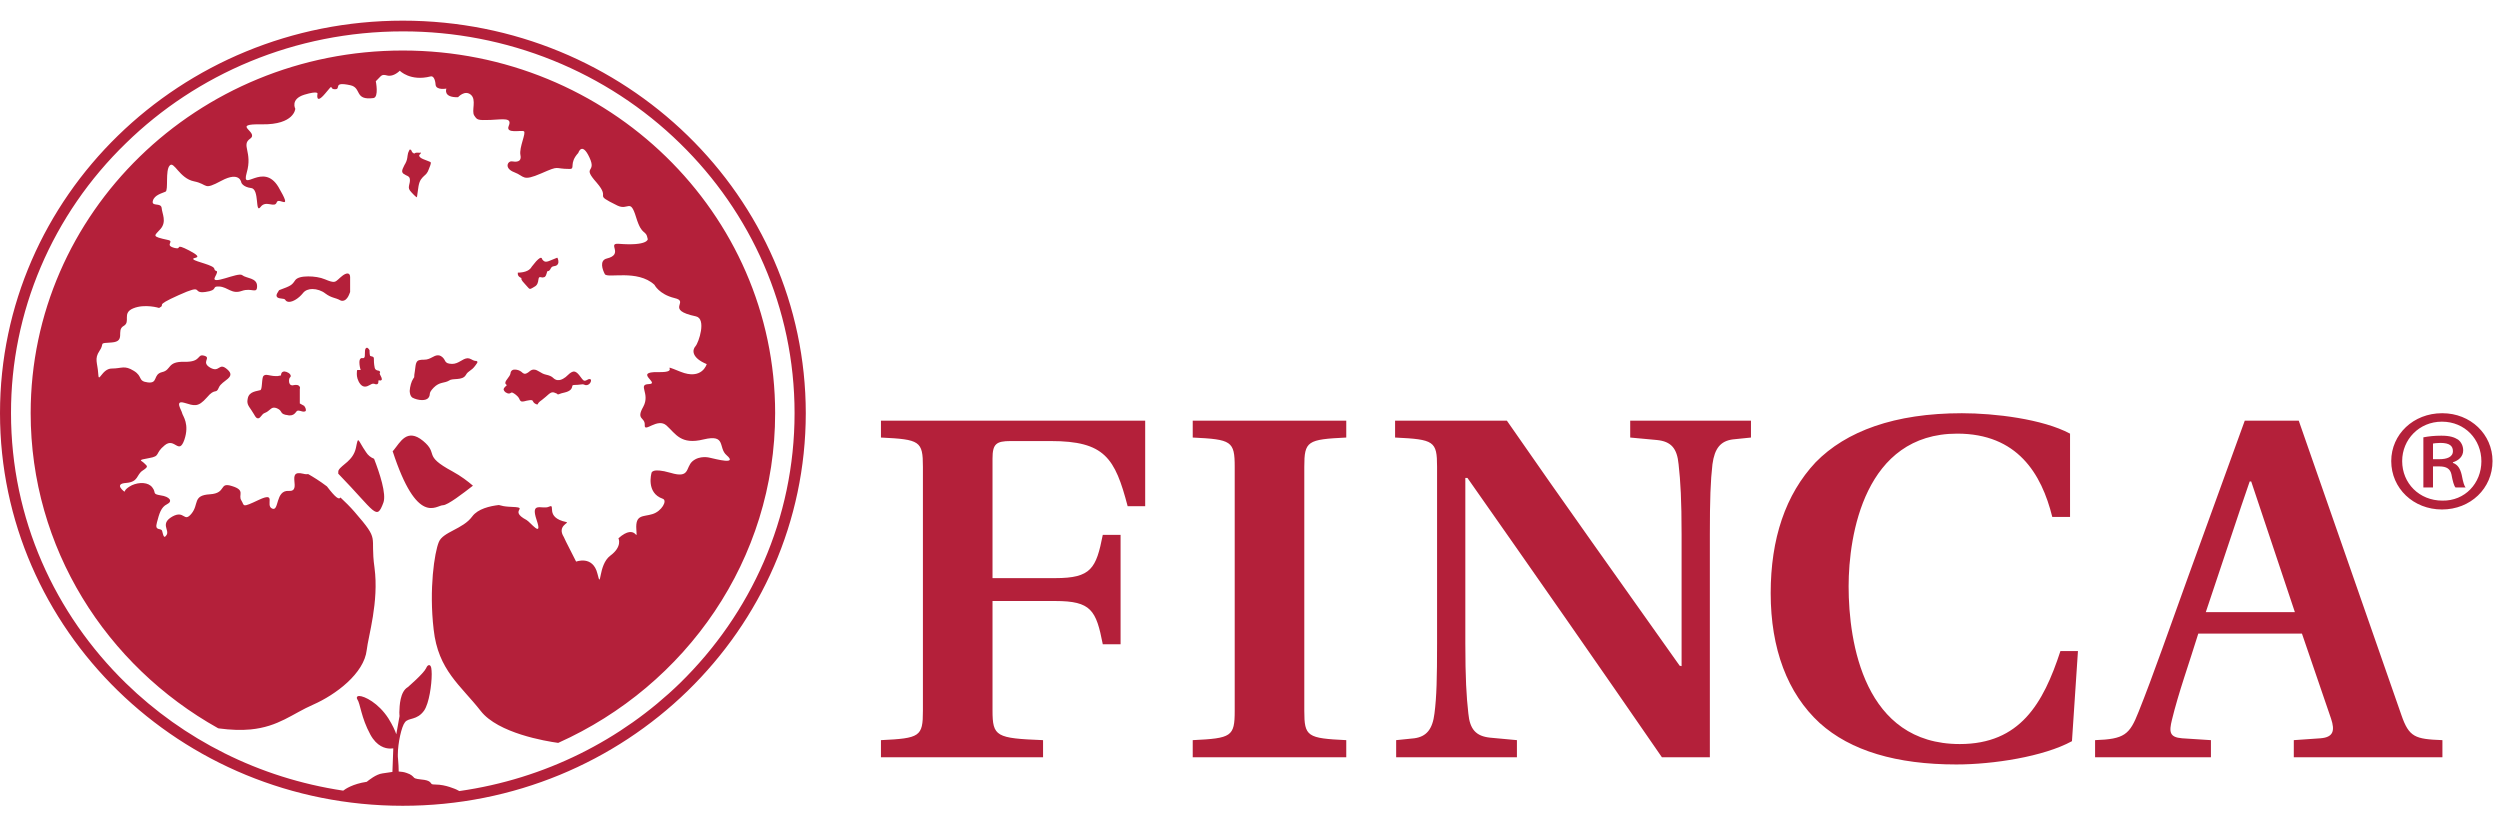
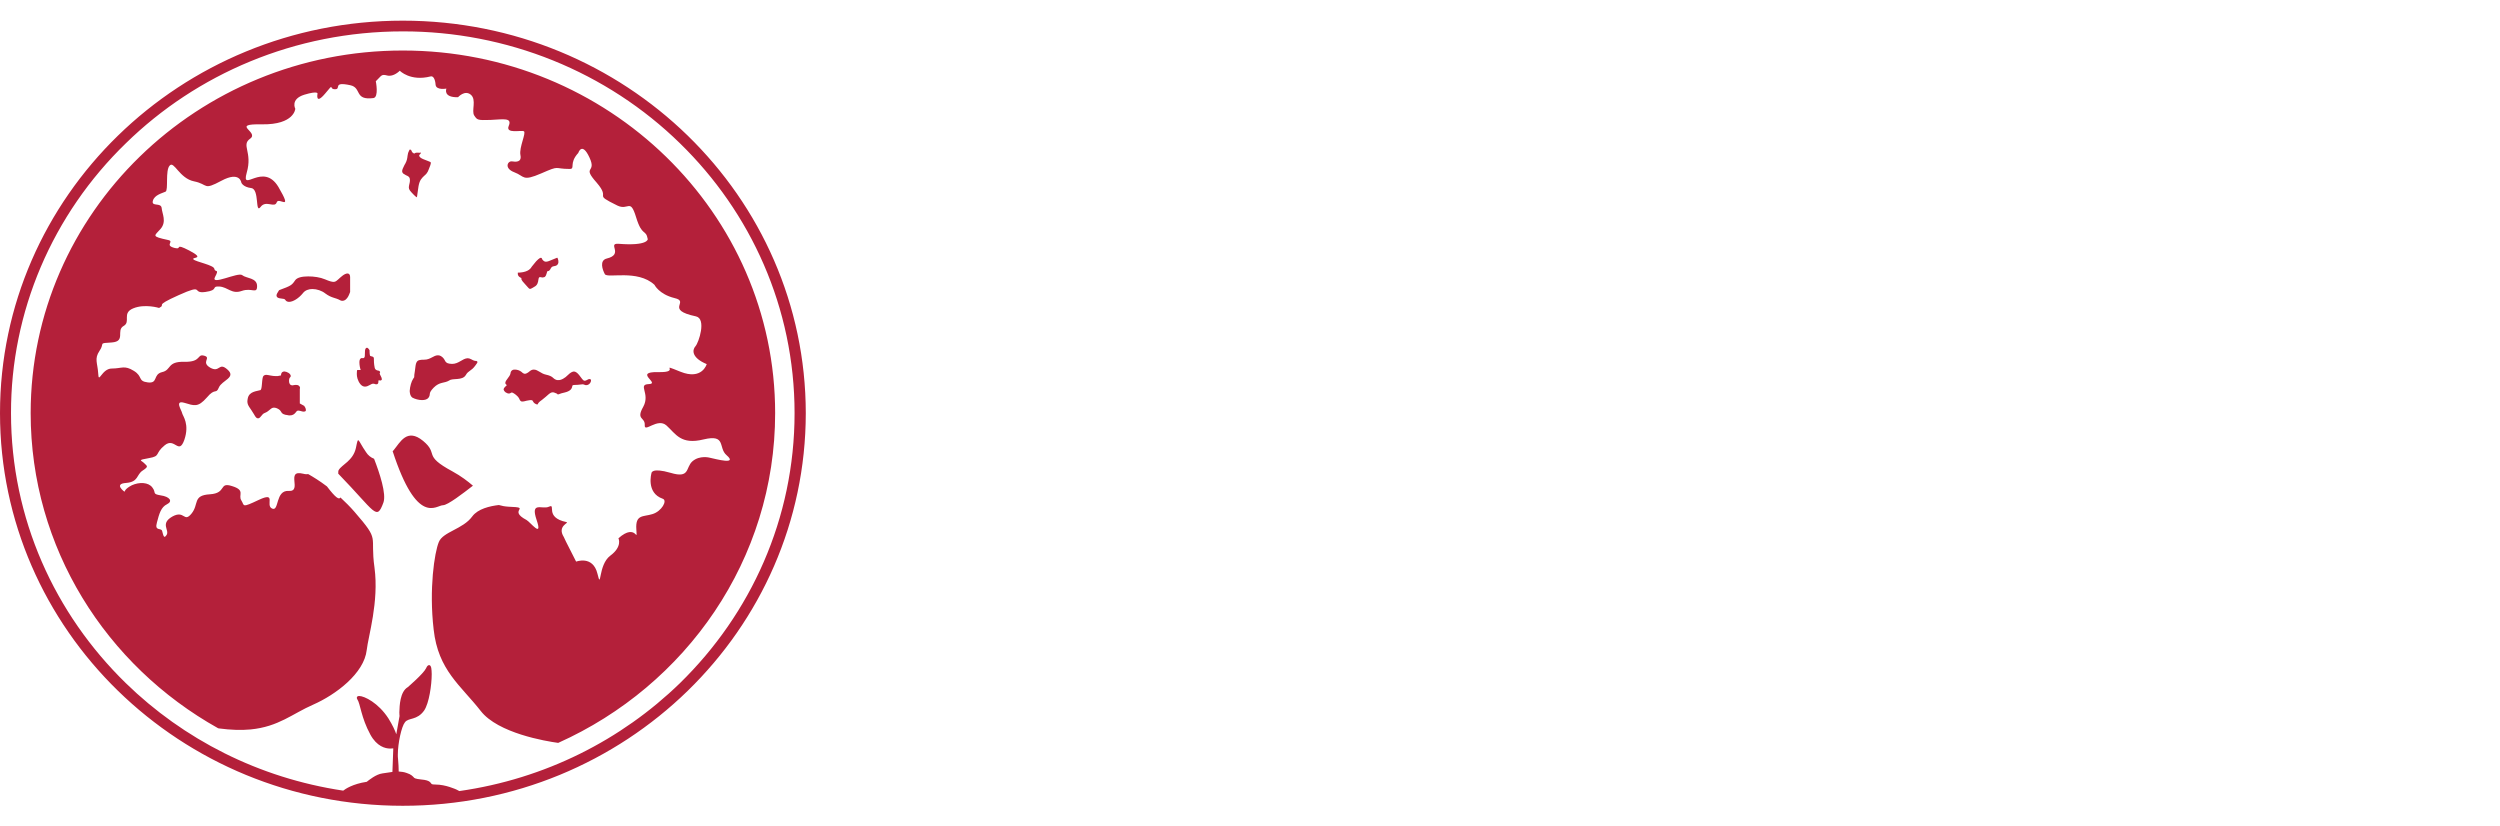
<svg xmlns="http://www.w3.org/2000/svg" width="121" height="40" viewBox="0 0 121 40" fill="none">
  <path fill-rule="evenodd" clip-rule="evenodd" d="M25.387 13.724L25.533 13.887C25.627 13.999 25.648 14.009 25.784 13.928L25.868 13.877C26.014 13.806 26.045 13.653 26.056 13.551C26.066 13.49 26.077 13.429 26.108 13.419C26.118 13.409 26.15 13.409 26.192 13.419C26.254 13.439 26.306 13.429 26.359 13.409C26.421 13.368 26.442 13.287 26.463 13.215C26.474 13.175 26.484 13.124 26.505 13.124C26.578 13.124 26.609 13.073 26.641 13.022C26.672 12.961 26.703 12.89 26.829 12.88C26.912 12.869 26.965 12.839 26.996 12.788C27.069 12.676 26.996 12.523 26.996 12.513L26.975 12.472L26.944 12.482L26.568 12.635C26.484 12.666 26.411 12.676 26.359 12.655C26.275 12.615 26.233 12.533 26.233 12.533C26.244 12.533 26.233 12.503 26.202 12.482C26.171 12.462 26.108 12.482 25.951 12.645L25.742 12.9C25.711 12.951 25.69 12.991 25.596 13.063C25.408 13.195 25.095 13.195 25.095 13.195H25.063V13.226C25.063 13.226 25.032 13.358 25.199 13.439L25.241 13.46C25.22 13.49 25.22 13.551 25.387 13.724ZM20.372 7.393C20.372 7.372 20.32 7.393 20.32 7.393C20.236 7.383 20.111 7.383 20.08 7.413C20.049 7.454 20.017 7.423 19.986 7.393L19.965 7.383C19.965 7.383 19.923 7.332 19.913 7.291C19.902 7.24 19.86 7.24 19.84 7.24C19.819 7.23 19.798 7.301 19.798 7.301C19.756 7.372 19.735 7.454 19.725 7.545C19.714 7.657 19.693 7.78 19.62 7.912L19.578 7.983C19.516 8.115 19.463 8.207 19.463 8.289C19.463 8.329 19.484 8.37 19.516 8.4L19.651 8.482C19.745 8.523 19.84 8.553 19.84 8.716C19.84 8.747 19.84 8.787 19.829 8.838C19.808 8.94 19.787 9.011 19.787 9.062C19.787 9.184 19.85 9.245 20.038 9.439C20.111 9.51 20.163 9.551 20.174 9.551C20.184 9.541 20.195 9.449 20.205 9.368L20.257 9.011C20.31 8.706 20.425 8.614 20.529 8.512C20.613 8.441 20.696 8.37 20.759 8.177L20.822 8.014C20.843 7.953 20.853 7.912 20.853 7.881C20.853 7.841 20.811 7.83 20.707 7.79L20.498 7.708C20.372 7.657 20.31 7.606 20.289 7.545V7.525C20.289 7.474 20.372 7.454 20.372 7.393ZM32.909 33.065C36.336 29.716 38.457 25.105 38.457 19.995C38.457 14.895 36.336 10.274 32.909 6.935C31.15 5.215 29.059 3.852 26.757 2.922C24.455 1.993 21.987 1.516 19.495 1.519C14.261 1.519 9.518 3.586 6.091 6.935C4.326 8.646 2.926 10.682 1.972 12.923C1.018 15.165 0.529 17.568 0.533 19.995C0.533 25.105 2.654 29.716 6.091 33.065C8.88 35.783 12.526 37.656 16.611 38.267C16.716 38.186 17.071 37.941 17.75 37.84C17.855 37.758 18.199 37.473 18.513 37.432C18.638 37.422 18.805 37.382 18.993 37.361L19.035 36.221C18.993 36.221 18.951 36.231 18.889 36.231C18.648 36.231 18.241 36.129 17.928 35.559C17.468 34.714 17.447 34.063 17.29 33.839C17.277 33.817 17.27 33.793 17.27 33.768C17.27 33.707 17.332 33.686 17.384 33.686C17.635 33.686 18.314 34.022 18.795 34.765C19.004 35.101 19.119 35.356 19.181 35.539L19.338 34.653C19.338 34.653 19.328 34.582 19.328 34.48C19.338 34.155 19.359 33.483 19.735 33.259C19.735 33.259 20.498 32.607 20.623 32.343C20.665 32.251 20.696 32.2 20.769 32.19C20.843 32.2 20.853 32.261 20.874 32.332C20.884 32.404 20.895 32.505 20.895 32.628C20.895 33.147 20.769 34.032 20.529 34.389C20.184 34.877 19.766 34.725 19.599 34.959C19.432 35.162 19.255 35.977 19.255 36.526C19.255 36.598 19.255 36.669 19.265 36.73C19.286 36.974 19.296 37.168 19.296 37.3V37.341C19.422 37.351 19.547 37.361 19.683 37.412C19.913 37.483 19.986 37.585 20.028 37.626C20.049 37.656 20.09 37.697 20.393 37.728C20.623 37.748 20.738 37.789 20.811 37.85C20.884 37.921 20.884 37.952 20.905 37.952C20.916 37.962 20.968 37.972 21.083 37.972C21.574 37.972 22.065 38.206 22.075 38.206L22.232 38.287C26.38 37.697 30.078 35.814 32.909 33.065ZM19.495 39C8.724 39 0 30.49 0 19.995C0 9.51 8.724 1 19.495 1C30.266 1 38.99 9.5 39 19.995V20.005C38.99 30.5 30.266 39 19.495 39ZM24.468 18.702C24.426 18.743 24.384 18.784 24.374 18.845C24.384 18.895 24.416 18.946 24.468 18.987C24.53 19.028 24.583 19.048 24.624 19.048C24.708 19.048 24.729 18.997 24.771 18.997C24.792 18.997 24.854 19.018 24.969 19.109C25.095 19.211 25.126 19.282 25.147 19.333C25.168 19.374 25.199 19.435 25.272 19.435C25.324 19.435 25.387 19.425 25.492 19.394C25.596 19.374 25.659 19.364 25.701 19.364C25.774 19.374 25.763 19.374 25.784 19.404C25.805 19.435 25.826 19.496 25.899 19.537C25.962 19.557 25.941 19.567 25.993 19.578C26.045 19.567 26.035 19.547 26.035 19.547C26.045 19.527 26.066 19.466 26.233 19.354C26.505 19.15 26.609 18.987 26.756 18.987C26.787 18.987 26.829 18.997 26.871 19.018C26.933 19.038 26.954 19.058 26.965 19.058C26.965 19.069 26.965 19.069 26.975 19.069C26.975 19.069 26.975 19.089 27.006 19.089C27.048 19.089 27.038 19.079 27.08 19.069C27.121 19.048 27.195 19.028 27.33 18.997C27.591 18.936 27.665 18.824 27.686 18.743C27.717 18.651 27.675 18.641 27.811 18.631C28.02 18.631 28.124 18.6 28.197 18.6C28.229 18.6 28.26 18.61 28.312 18.631C28.333 18.641 28.354 18.641 28.375 18.641C28.511 18.641 28.605 18.509 28.605 18.417C28.605 18.407 28.605 18.387 28.594 18.366C28.573 18.356 28.553 18.346 28.532 18.346C28.5 18.346 28.469 18.356 28.438 18.376C28.375 18.417 28.333 18.427 28.302 18.427C28.218 18.437 28.156 18.305 28.03 18.152C27.947 18.051 27.874 17.99 27.779 17.979C27.686 17.99 27.602 18.04 27.497 18.142C27.341 18.305 27.153 18.407 27.017 18.397C26.975 18.397 26.933 18.397 26.902 18.376C26.745 18.315 26.787 18.213 26.421 18.132C26.171 18.081 26.035 17.888 25.836 17.888C25.774 17.888 25.711 17.908 25.648 17.959C25.533 18.061 25.45 18.091 25.408 18.091C25.356 18.091 25.303 18.061 25.241 18C25.152 17.93 25.042 17.89 24.927 17.888C24.823 17.878 24.718 17.939 24.708 18.071C24.677 18.244 24.468 18.387 24.457 18.529C24.457 18.57 24.478 18.6 24.52 18.631L24.53 18.641C24.53 18.641 24.509 18.672 24.468 18.702ZM19.829 18.926C19.84 19.058 19.86 19.17 19.954 19.242C20.08 19.313 20.268 19.364 20.425 19.364C20.56 19.364 20.675 19.333 20.738 19.252C20.874 19.058 20.696 19.069 20.989 18.763C21.281 18.468 21.501 18.56 21.741 18.417C21.908 18.285 22.378 18.437 22.545 18.152C22.671 17.928 22.807 17.969 23.005 17.694C23.068 17.593 23.099 17.582 23.11 17.521C23.099 17.481 23.068 17.481 23.057 17.47C23.015 17.47 22.942 17.47 22.807 17.389C22.756 17.36 22.698 17.342 22.639 17.338C22.378 17.348 22.211 17.613 21.877 17.613C21.657 17.603 21.616 17.562 21.563 17.501C21.522 17.43 21.48 17.318 21.344 17.236C21.3 17.21 21.249 17.196 21.198 17.196C20.978 17.196 20.843 17.409 20.529 17.409C20.32 17.409 20.216 17.43 20.163 17.532C20.111 17.623 20.111 17.745 20.08 17.959C20.049 18.122 20.049 18.193 20.049 18.224V18.254C20.049 18.254 20.059 18.244 19.996 18.336C19.913 18.458 19.84 18.712 19.829 18.926ZM17.29 17.908L17.28 17.939C17.28 17.939 17.27 18 17.27 18.102C17.27 18.224 17.301 18.417 17.447 18.6C17.52 18.682 17.593 18.712 17.666 18.712C17.834 18.712 17.949 18.57 18.064 18.57C18.084 18.57 18.105 18.58 18.126 18.58C18.168 18.6 18.189 18.6 18.22 18.6C18.314 18.6 18.314 18.509 18.314 18.468V18.458C18.325 18.407 18.314 18.407 18.335 18.407H18.366C18.377 18.417 18.398 18.417 18.408 18.417C18.429 18.417 18.45 18.407 18.46 18.397C18.481 18.387 18.481 18.366 18.481 18.346C18.481 18.264 18.377 18.132 18.377 18.071V18.061C18.387 18.051 18.398 18.03 18.398 18.01C18.377 17.928 18.314 17.949 18.262 17.928C18.199 17.908 18.157 17.878 18.137 17.806C18.095 17.613 18.095 17.44 18.095 17.348C18.095 17.267 18.022 17.257 17.98 17.247C17.938 17.236 17.907 17.226 17.907 17.206C17.886 17.124 17.886 16.972 17.886 16.972V16.951C17.875 16.951 17.844 16.849 17.761 16.829C17.698 16.839 17.677 16.89 17.666 16.972C17.656 17.073 17.666 17.175 17.656 17.247C17.635 17.318 17.625 17.328 17.562 17.338C17.552 17.338 17.541 17.338 17.531 17.328H17.52C17.416 17.338 17.395 17.44 17.395 17.532C17.395 17.664 17.426 17.827 17.457 17.908H17.29ZM13.435 18.203H13.341C13.174 18.203 13.017 18.152 12.892 18.142C12.819 18.142 12.746 18.173 12.725 18.244C12.662 18.448 12.694 18.885 12.589 18.885C12.443 18.936 12.067 18.936 11.994 19.272C11.983 19.333 11.973 19.384 11.973 19.425C11.973 19.639 12.108 19.73 12.296 20.056C12.37 20.188 12.412 20.249 12.495 20.249C12.631 20.229 12.662 20.036 12.819 19.985C13.038 19.903 13.111 19.72 13.268 19.73C13.3 19.73 13.352 19.74 13.404 19.761C13.561 19.832 13.571 19.883 13.613 19.944C13.644 20.015 13.728 20.076 13.947 20.097C13.968 20.107 13.989 20.107 14.02 20.107C14.177 20.107 14.25 20.036 14.302 19.974C14.355 19.913 14.365 19.873 14.438 19.873C14.47 19.873 14.501 19.883 14.553 19.893C14.616 19.913 14.658 19.924 14.699 19.924C14.731 19.924 14.762 19.913 14.783 19.903C14.804 19.883 14.814 19.852 14.804 19.832C14.804 19.751 14.731 19.659 14.731 19.659V19.649L14.511 19.527V18.824C14.511 18.814 14.522 18.794 14.522 18.773C14.522 18.743 14.511 18.712 14.48 18.682C14.449 18.651 14.407 18.631 14.334 18.631C14.302 18.631 14.261 18.631 14.208 18.641C14.188 18.651 14.177 18.651 14.156 18.651C14.031 18.651 13.989 18.549 13.989 18.437C13.989 18.356 14.01 18.285 14.041 18.264C14.062 18.254 14.073 18.224 14.073 18.193C14.062 18.081 13.895 17.99 13.77 17.979C13.717 17.979 13.665 18 13.634 18.04C13.613 18.081 13.602 18.112 13.602 18.142V18.173H13.582C13.55 18.183 13.508 18.193 13.435 18.203ZM15.744 14.203C16.058 14.437 16.225 14.396 16.476 14.539C16.507 14.559 16.549 14.559 16.58 14.559C16.841 14.549 16.935 14.132 16.946 14.132V13.409C16.946 13.307 16.904 13.236 16.82 13.236C16.663 13.236 16.476 13.429 16.361 13.531C16.277 13.602 16.235 13.643 16.141 13.643C16.068 13.643 15.943 13.612 15.734 13.521C15.493 13.419 15.191 13.378 14.919 13.378C14.626 13.378 14.376 13.429 14.281 13.572C14.125 13.806 14.073 13.836 13.519 14.04L13.508 14.05L13.498 14.06C13.425 14.172 13.383 14.243 13.383 14.305C13.393 14.417 13.508 14.437 13.602 14.447C13.697 14.457 13.79 14.467 13.811 14.518C13.843 14.579 13.916 14.61 13.989 14.61C14.188 14.61 14.459 14.437 14.658 14.193C14.762 14.05 14.94 13.989 15.117 13.989C15.337 13.989 15.577 14.07 15.744 14.203ZM17.719 21.888C17.301 21.288 17.353 21.054 17.228 21.674C17.092 22.306 16.538 22.489 16.392 22.753C16.371 22.784 16.371 22.845 16.371 22.927L16.392 22.947C18.178 24.789 18.22 25.227 18.555 24.331C18.711 23.914 18.377 22.906 18.105 22.204C17.944 22.143 17.809 22.032 17.719 21.888ZM19.495 2.445C9.549 2.445 1.484 10.304 1.484 19.995C1.484 26.52 5.13 32.21 10.552 35.244C10.562 35.244 10.573 35.254 10.583 35.254C11.189 35.335 11.691 35.346 12.129 35.305C13.488 35.172 14.156 34.541 15.159 34.104C16.246 33.625 17.625 32.597 17.75 31.457C17.823 30.795 18.346 29.126 18.126 27.477C17.896 25.838 18.429 26.235 17.155 24.769C16.935 24.515 16.705 24.291 16.476 24.077C16.413 24.199 16.246 24.097 15.828 23.547L15.817 23.537C15.483 23.283 15.17 23.09 14.919 22.947C14.856 22.957 14.783 22.957 14.668 22.927C13.801 22.713 14.647 23.802 13.979 23.761C13.32 23.71 13.519 24.769 13.174 24.616C12.819 24.464 13.414 23.782 12.537 24.189C11.659 24.606 11.847 24.474 11.68 24.219C11.513 23.955 11.899 23.731 11.231 23.527C10.573 23.313 10.991 23.873 10.155 23.924C9.309 23.975 9.643 24.403 9.267 24.861C8.891 25.319 8.943 24.667 8.337 25.003C7.741 25.349 8.212 25.645 8.065 25.889C7.919 26.123 7.898 25.858 7.846 25.695C7.794 25.532 7.47 25.726 7.595 25.288C7.71 24.851 7.794 24.545 8.086 24.403C8.379 24.26 8.212 24.036 7.773 23.975C7.345 23.904 7.574 23.853 7.376 23.598C7.188 23.334 6.739 23.324 6.383 23.486C6.039 23.66 6.028 23.802 6.028 23.802C6.028 23.802 5.485 23.415 6.101 23.375C6.718 23.324 6.592 22.977 6.906 22.774C7.219 22.57 7.115 22.56 6.979 22.418C6.843 22.275 6.613 22.275 7.209 22.173C7.794 22.072 7.47 21.96 7.971 21.552C8.462 21.145 8.65 22.051 8.922 21.288C9.183 20.524 8.849 20.137 8.818 20.005C8.797 19.863 8.431 19.354 8.922 19.496C9.403 19.639 9.58 19.73 10.009 19.242C10.427 18.743 10.447 19.109 10.594 18.753C10.74 18.407 11.45 18.275 11.011 17.888C10.583 17.501 10.646 18.061 10.176 17.796C9.706 17.521 10.249 17.318 9.883 17.216C9.518 17.114 9.768 17.532 8.922 17.511C8.076 17.491 8.306 17.908 7.846 18.01C7.386 18.122 7.668 18.57 7.156 18.509C6.655 18.448 6.927 18.224 6.477 17.949C6.018 17.664 5.903 17.837 5.412 17.837C4.921 17.837 4.774 18.61 4.754 18.081C4.722 17.562 4.555 17.369 4.816 16.982C5.088 16.595 4.722 16.615 5.412 16.575C6.101 16.524 5.61 15.994 5.976 15.781C6.352 15.577 5.882 15.16 6.446 14.925C7.01 14.691 7.7 14.905 7.7 14.905C8.086 14.702 7.376 14.854 8.65 14.284C9.935 13.704 9.246 14.223 9.935 14.132C10.614 14.04 10.197 13.847 10.614 13.867C11.043 13.897 11.21 14.254 11.701 14.081C12.192 13.908 12.443 14.254 12.443 13.847C12.443 13.439 11.92 13.48 11.722 13.317C11.534 13.154 10.176 13.847 10.406 13.409C10.635 12.981 10.406 13.205 10.374 13.012C10.353 12.829 9.486 12.676 9.361 12.554C9.246 12.432 9.977 12.554 9.162 12.126C8.41 11.739 8.838 12.096 8.462 12.004C7.93 11.872 8.462 11.688 8.138 11.617C7.292 11.434 7.47 11.424 7.773 11.078C8.076 10.721 7.846 10.345 7.825 10.07C7.794 9.785 7.324 10.019 7.397 9.724C7.47 9.429 7.867 9.347 8.013 9.276C8.159 9.205 7.992 8.248 8.212 8.014C8.421 7.769 8.682 8.635 9.392 8.777C10.103 8.92 9.81 9.235 10.719 8.747C11.617 8.268 11.68 8.838 11.68 8.838C11.68 8.838 11.753 9.052 12.161 9.103C12.568 9.154 12.338 10.375 12.61 10.019C12.871 9.663 13.289 10.09 13.393 9.795C13.488 9.5 14.208 10.304 13.477 9.052C12.735 7.81 11.659 9.368 11.941 8.36C12.234 7.352 11.659 7.026 12.108 6.711C12.568 6.385 11.116 5.988 12.683 6.018C14.25 6.039 14.292 5.265 14.292 5.265C14.292 5.265 14.041 4.797 14.731 4.583C15.41 4.38 15.368 4.532 15.368 4.532C15.368 4.532 15.253 5.102 15.734 4.532C16.214 3.962 15.89 4.319 16.214 4.319C16.538 4.319 16.068 3.932 16.956 4.125C17.52 4.247 17.134 4.868 18.074 4.746C18.346 4.705 18.189 3.932 18.189 3.932C18.481 3.657 18.44 3.575 18.753 3.657C19.056 3.728 19.349 3.423 19.349 3.423C19.349 3.423 19.86 3.952 20.843 3.698C20.968 3.667 21.062 3.82 21.083 4.105C21.114 4.38 21.605 4.288 21.605 4.288C21.605 4.288 21.427 4.726 22.169 4.705C22.169 4.705 22.493 4.339 22.786 4.583C23.078 4.827 22.807 5.367 22.953 5.591C23.099 5.805 23.099 5.825 23.736 5.805C24.374 5.774 24.792 5.683 24.624 6.09C24.447 6.497 25.241 6.283 25.356 6.354C25.481 6.426 25.116 7.138 25.189 7.505C25.262 7.861 24.969 7.841 24.771 7.81C24.572 7.79 24.384 8.146 24.896 8.339C25.408 8.533 25.262 8.797 26.202 8.39C27.132 7.983 26.787 8.177 27.571 8.177C27.863 8.177 27.518 7.912 27.988 7.403C27.988 7.403 28.166 6.833 28.532 7.627C28.897 8.411 28.135 8.003 28.877 8.838C29.608 9.683 28.636 9.337 29.88 9.948C30.423 10.212 30.496 9.561 30.788 10.518C31.081 11.475 31.259 11.068 31.352 11.576C31.352 11.576 31.363 11.912 29.942 11.8C29.367 11.76 30.214 12.309 29.367 12.513C29.002 12.605 29.159 13.053 29.273 13.266C29.388 13.49 30.851 13.022 31.676 13.785C31.676 13.785 31.896 14.243 32.648 14.427C33.411 14.6 32.147 14.987 33.682 15.312C34.205 15.424 33.818 16.585 33.661 16.758C33.494 16.941 33.473 17.318 34.205 17.623C34.205 17.623 33.985 18.417 32.93 17.99C31.791 17.532 33.045 18.04 31.844 18.01C30.642 17.99 31.979 18.57 31.405 18.59C30.841 18.61 31.488 19.038 31.133 19.689C30.767 20.331 31.227 20.178 31.206 20.575C31.175 20.972 31.823 20.198 32.261 20.596C32.711 21.003 32.951 21.542 34.058 21.267C35.166 21.003 34.748 21.674 35.166 22.031C35.719 22.509 34.675 22.224 34.351 22.153C34.351 22.153 33.87 22.021 33.515 22.326C33.17 22.631 33.411 23.171 32.46 22.886C31.509 22.611 31.53 22.906 31.53 22.906C31.53 22.906 31.259 23.853 32.073 24.138C32.324 24.219 32.021 24.749 31.582 24.881C31.133 25.024 30.747 24.881 30.799 25.624C30.841 26.367 30.83 25.258 29.932 26.052C29.932 26.052 30.141 26.449 29.535 26.897C28.939 27.345 29.117 28.607 28.918 27.772C28.699 26.866 27.884 27.182 27.884 27.182C27.372 26.184 27.288 26.001 27.288 25.991C26.944 25.441 27.581 25.309 27.414 25.268C26.327 25.044 26.944 24.352 26.568 24.525C26.244 24.677 25.659 24.24 25.972 25.166C26.286 26.092 25.659 25.258 25.481 25.166C24.53 24.667 25.784 24.566 24.624 24.525C24.436 24.515 24.28 24.484 24.144 24.443C23.705 24.494 23.131 24.627 22.859 24.993C22.41 25.614 21.438 25.736 21.239 26.235C21.03 26.734 20.759 28.505 20.989 30.47C21.208 32.444 22.295 33.167 23.266 34.409C24.102 35.488 26.421 35.875 27.017 35.956C33.212 33.177 37.517 27.08 37.517 19.995C37.517 10.304 29.441 2.445 19.495 2.445ZM21.438 24.453C21.114 24.453 20.195 25.492 19.004 21.837L19.046 21.797C19.369 21.41 19.693 20.697 20.477 21.339C21.26 21.99 20.425 22.021 21.898 22.815C22.326 23.049 22.639 23.293 22.89 23.507C22.42 23.873 21.668 24.453 21.438 24.453Z" fill="#B4203A" />
-   <path fill-rule="evenodd" clip-rule="evenodd" d="M42.638 35.823C44.524 35.733 44.669 35.653 44.669 34.406V22.594C44.669 21.347 44.524 21.267 42.638 21.177V20.359H55.427V24.499H54.578C53.966 22.165 53.469 21.347 50.857 21.347H48.919C48.214 21.347 48.038 21.486 48.038 22.195V27.981H51.075C52.816 27.981 53.054 27.512 53.375 25.886H54.236V31.184H53.375C53.054 29.538 52.816 29.089 51.075 29.089H48.038V34.386C48.038 35.653 48.214 35.733 50.484 35.823V36.651H42.638V35.823ZM63.128 34.406C63.128 35.653 63.273 35.733 65.159 35.823V36.651H57.728V35.823C59.604 35.733 59.76 35.653 59.76 34.406V22.594C59.76 21.347 59.604 21.267 57.728 21.177V20.359H65.159V21.177C63.273 21.267 63.128 21.347 63.128 22.594V34.406ZM72.932 20.359C75.668 24.31 78.477 28.241 81.296 32.221L81.389 32.241V25.866C81.389 24.22 81.338 23.302 81.244 22.474C81.172 21.696 80.882 21.367 80.198 21.297L78.902 21.177V20.359H84.747V21.177L83.867 21.267C83.276 21.347 82.986 21.696 82.882 22.474C82.789 23.272 82.757 24.19 82.757 25.866V36.651H80.436C77.337 32.151 74.197 27.652 71.025 23.133H70.922V31.134C70.922 32.79 70.974 33.708 71.067 34.526C71.139 35.304 71.44 35.633 72.124 35.703L73.419 35.823V36.651H67.574V35.823L68.455 35.733C69.035 35.653 69.336 35.304 69.429 34.526C69.533 33.728 69.554 32.81 69.554 31.134V22.594C69.554 21.347 69.409 21.267 67.522 21.177V20.359H72.932ZM100.283 35.873C98.915 36.621 96.469 37 94.686 37C91.795 37 89.567 36.342 88.074 34.995C86.509 33.558 85.701 31.393 85.701 28.709C85.701 26.076 86.416 23.931 87.877 22.374C89.349 20.868 91.702 20 94.956 20C96.542 20 98.863 20.279 100.19 20.988V25.018H99.33C98.811 22.923 97.64 20.988 94.728 20.988C90.251 20.988 89.473 25.886 89.473 28.38C89.473 31.114 90.23 36.012 94.852 36.012C97.765 36.012 98.894 34.057 99.724 31.513H100.573L100.283 35.873ZM111.072 29.627L108.958 23.302H108.885C108.616 24.05 107.051 28.779 106.761 29.627H111.072ZM101.402 35.823C102.822 35.773 103.071 35.563 103.506 34.456C104.19 32.76 105.071 30.216 105.9 27.931L108.647 20.359H111.259L116.223 34.596C116.596 35.683 116.886 35.773 118.213 35.823V36.651H111.02V35.823L112.316 35.733C112.927 35.683 113.021 35.374 112.824 34.785L111.414 30.665H106.398C105.932 32.171 105.444 33.518 105.123 34.835C104.978 35.424 104.999 35.683 105.61 35.733L107.009 35.823V36.651H101.402V35.823ZM117.757 22.225H118.068C118.42 22.225 118.721 22.125 118.721 21.836C118.721 21.596 118.576 21.437 118.12 21.437C117.933 21.437 117.83 21.457 117.757 21.467V22.225ZM117.757 23.592H117.291V21.167C117.55 21.117 117.819 21.087 118.161 21.087C118.586 21.087 118.793 21.167 118.97 21.277C119.115 21.387 119.218 21.576 119.218 21.796C119.218 22.095 119.001 22.285 118.721 22.374V22.404C118.949 22.484 119.073 22.674 119.146 22.983C119.218 23.362 119.27 23.512 119.332 23.592H118.845C118.773 23.512 118.71 23.292 118.648 22.953C118.586 22.694 118.42 22.574 118.058 22.574H117.757V23.592ZM118.182 20.409C117.094 20.409 116.265 21.267 116.265 22.315C116.265 23.392 117.094 24.23 118.213 24.23C119.301 24.25 120.099 23.392 120.099 22.325C120.099 21.267 119.301 20.409 118.192 20.409H118.182ZM118.213 20C119.571 20 120.638 21.018 120.638 22.315C120.638 23.641 119.571 24.659 118.192 24.659C116.814 24.659 115.736 23.641 115.736 22.315C115.736 21.018 116.814 20 118.192 20H118.213Z" fill="#B4203A" />
</svg>